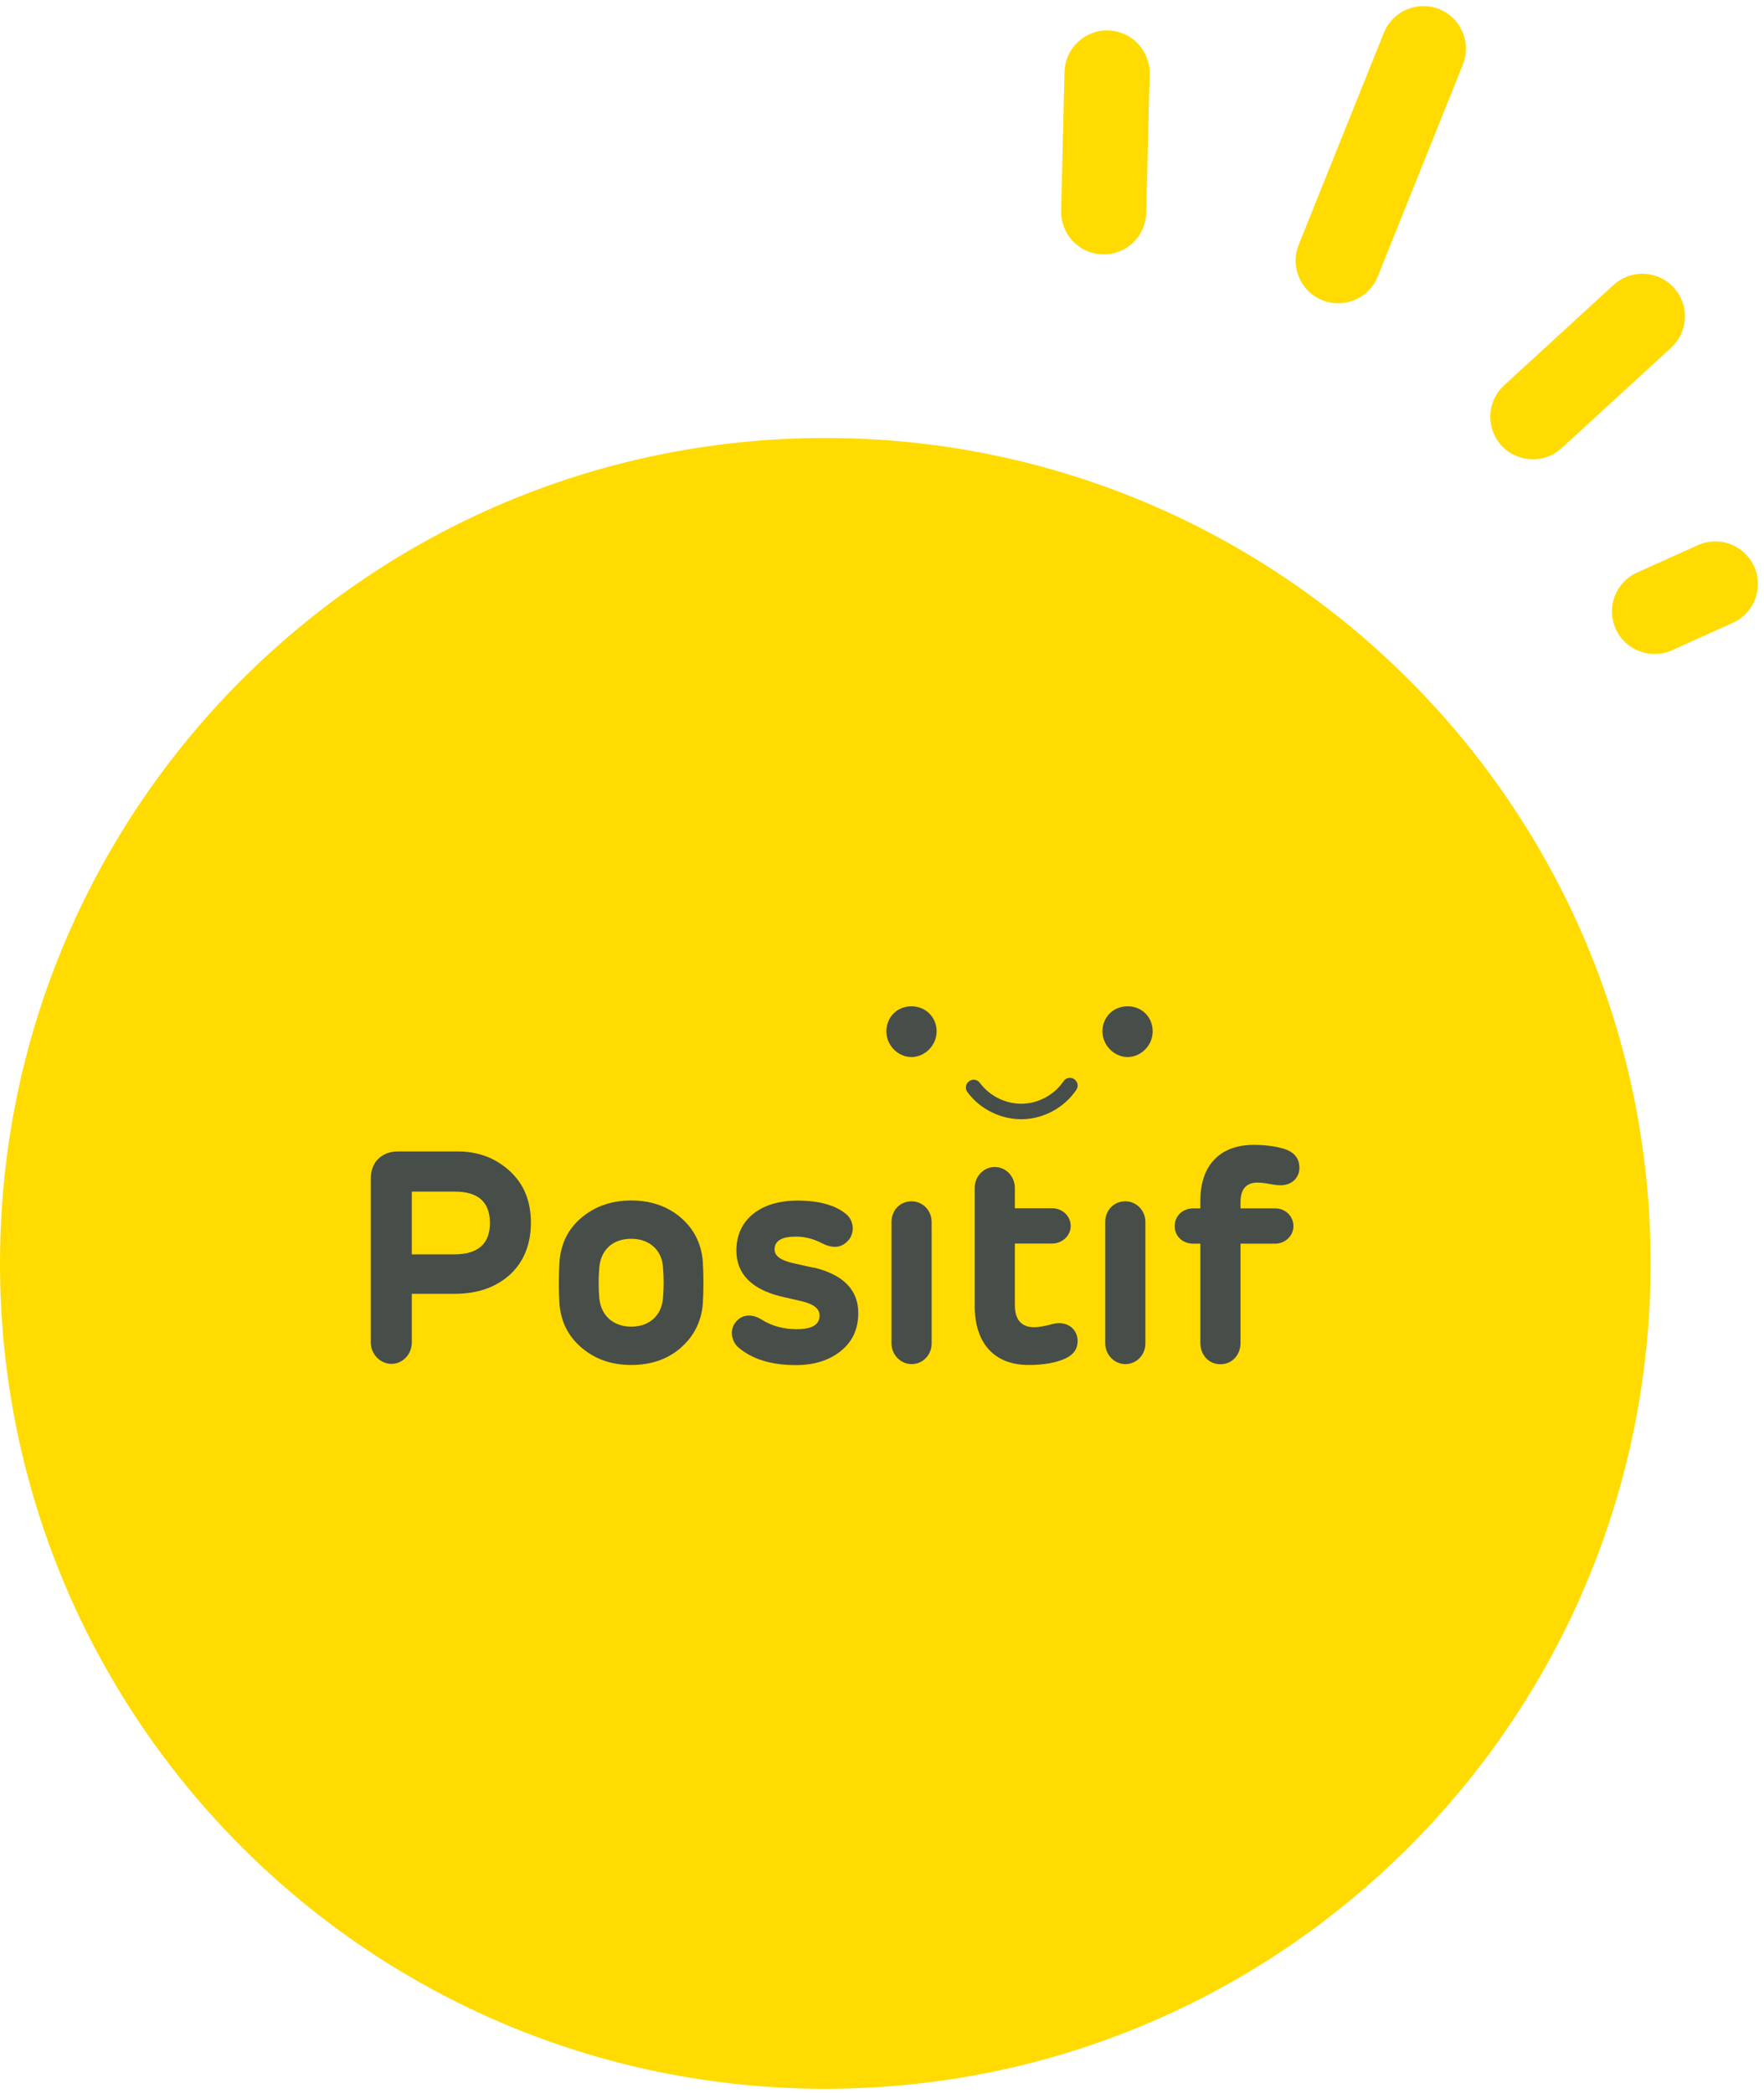
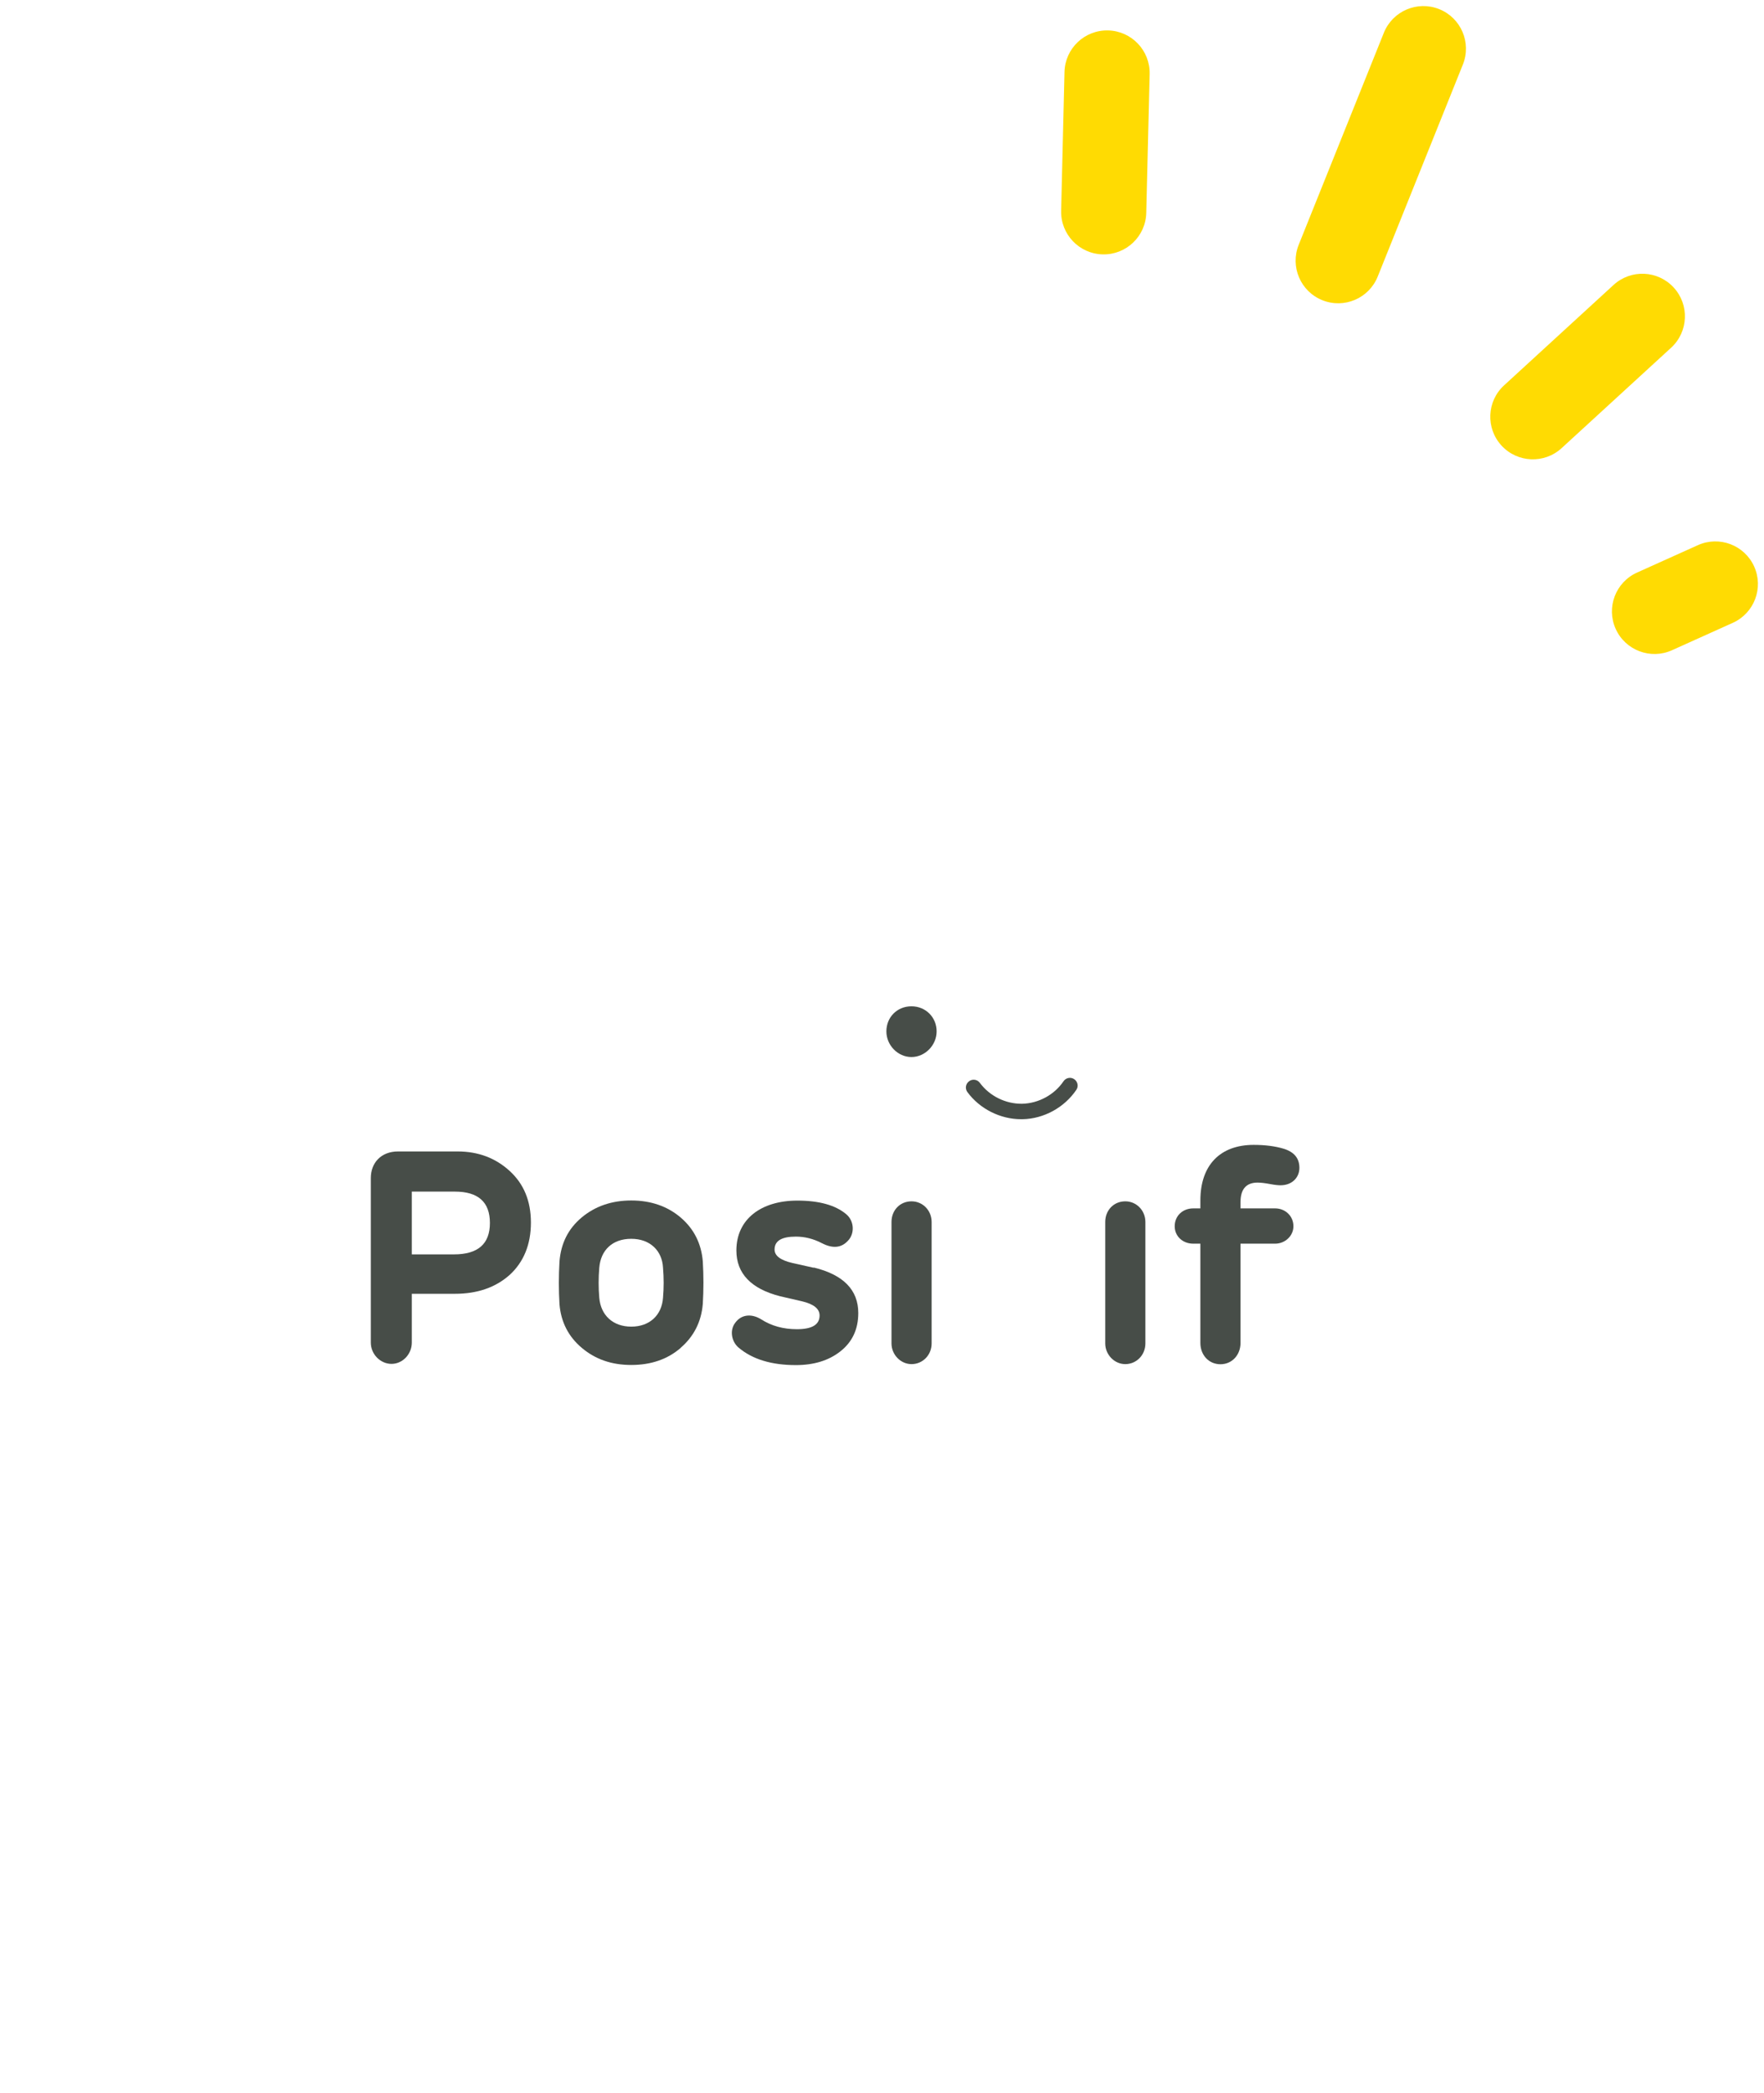
<svg xmlns="http://www.w3.org/2000/svg" width="145" height="172" viewBox="0 0 145 172" fill="none">
  <path fillRule="evenodd" clipRule="evenodd" d="M91.085 2.501C93.017 2.548 94.546 4.152 94.499 6.085L94.223 17.494C94.176 19.426 92.571 20.955 90.639 20.908C88.707 20.861 87.178 19.257 87.225 17.324L87.501 5.915C87.548 3.983 89.152 2.454 91.085 2.501Z" fill="#FFDB02" />
  <path fillRule="evenodd" clipRule="evenodd" d="M118.305 0.752C120.098 1.473 120.968 3.511 120.248 5.305L113.248 22.731C112.528 24.525 110.489 25.395 108.696 24.675C106.902 23.954 106.032 21.916 106.752 20.122L113.752 2.695C114.473 0.902 116.511 0.032 118.305 0.752Z" fill="#FFDB02" />
  <path fillRule="evenodd" clipRule="evenodd" d="M137.58 23.634C138.886 25.059 138.79 27.273 137.366 28.58L128.365 36.833C126.941 38.139 124.727 38.043 123.42 36.619C122.114 35.194 122.21 32.98 123.634 31.674L132.634 23.42C134.059 22.114 136.273 22.21 137.58 23.634Z" fill="#FFDB02" />
  <path fillRule="evenodd" clipRule="evenodd" d="M144.191 46.562C144.985 48.324 144.2 50.397 142.438 51.191L137.438 53.444C135.676 54.238 133.603 53.453 132.809 51.691C132.015 49.929 132.8 47.856 134.562 47.062L139.562 44.809C141.324 44.015 143.397 44.8 144.191 46.562Z" fill="#FFDB02" />
-   <path d="M67.84 171.68C105.307 171.68 135.68 141.307 135.68 103.84C135.68 66.373 105.307 36 67.84 36C30.373 36 0 66.373 0 103.84C0 141.307 30.373 171.68 67.84 171.68Z" fill="#FFDB02" />
  <path d="M83.93 91.99C82.221 91.99 80.531 91.14 79.52 89.76C79.311 89.48 79.371 89.08 79.66 88.87C79.941 88.66 80.341 88.72 80.55 89.01C81.35 90.09 82.671 90.74 84.02 90.72C85.371 90.69 86.671 89.98 87.421 88.87C87.621 88.58 88.01 88.5 88.3 88.7C88.591 88.9 88.671 89.29 88.471 89.58C87.49 91.03 85.8 91.96 84.05 91.99C84.01 91.99 83.981 91.99 83.941 91.99H83.93Z" fill="#474D48" />
  <path d="M72.86 84.77C72.86 83.61 73.74 82.71 74.92 82.71C76.1 82.71 76.99 83.62 76.99 84.77C76.99 85.92 76.03 86.88 74.92 86.88C73.81 86.88 72.86 85.92 72.86 84.77Z" fill="#474D48" />
-   <path d="M90.62 84.77C90.62 83.61 91.5 82.71 92.69 82.71C93.88 82.71 94.75 83.62 94.75 84.77C94.75 85.92 93.79 86.88 92.69 86.88C91.59 86.88 90.62 85.92 90.62 84.77Z" fill="#474D48" />
  <path d="M33.85 106.34V110.35C33.85 111.31 33.09 112.1 32.181 112.1C31.27 112.1 30.48 111.31 30.48 110.35V96.83C30.48 95.58 31.32 94.64 32.721 94.64H37.611C39.31 94.64 40.73 95.18 41.891 96.24C43.05 97.3 43.641 98.7 43.641 100.49C43.641 102.28 43.05 103.73 41.891 104.79C40.73 105.82 39.24 106.34 37.391 106.34H33.85ZM33.85 103.1H37.321C39.291 103.1 40.27 102.24 40.27 100.52C40.27 98.8 39.31 97.94 37.391 97.94H33.85V103.1Z" fill="#474D48" />
  <path d="M55.95 110.79C54.87 111.72 53.52 112.19 51.89 112.19C50.26 112.19 48.94 111.72 47.83 110.79C46.72 109.86 46.11 108.65 45.99 107.2C45.92 106.04 45.92 104.86 45.99 103.68C46.11 102.2 46.7 101 47.81 100.07C48.92 99.14 50.29 98.67 51.89 98.67C53.49 98.67 54.86 99.14 55.95 100.07C57.04 101 57.65 102.21 57.77 103.68C57.84 104.84 57.84 106.01 57.77 107.17C57.65 108.64 57.03 109.85 55.95 110.78V110.79ZM54.5 104.2C54.43 102.8 53.44 101.82 51.89 101.82C50.34 101.82 49.38 102.75 49.26 104.2C49.19 105.04 49.19 105.85 49.26 106.66C49.38 108.11 50.39 109.04 51.89 109.04C53.39 109.04 54.4 108.11 54.5 106.66C54.57 105.85 54.57 105.04 54.5 104.2Z" fill="#474D48" />
  <path d="M66.89 104.18C69.32 104.77 70.55 106.02 70.55 107.92C70.55 109.25 70.06 110.3 69.08 111.07C68.12 111.83 66.89 112.2 65.42 112.2C63.43 112.2 61.86 111.73 60.72 110.77C60.13 110.28 59.96 109.34 60.43 108.73C60.92 108.04 61.76 107.94 62.57 108.44C63.41 108.98 64.39 109.25 65.5 109.25C66.75 109.25 67.37 108.88 67.37 108.12C67.37 107.58 66.9 107.19 65.94 106.96L64.12 106.54C61.74 105.93 60.53 104.67 60.53 102.78C60.53 100.2 62.57 98.68 65.54 98.68C67.33 98.68 68.66 99.05 69.55 99.79C70.24 100.36 70.26 101.41 69.7 101.98C69.16 102.57 68.45 102.64 67.56 102.18C66.85 101.81 66.13 101.64 65.42 101.64C64.26 101.64 63.67 101.98 63.67 102.7C63.67 103.22 64.16 103.58 65.14 103.81L66.89 104.2V104.18Z" fill="#474D48" />
  <path d="M76.58 100.44V110.42C76.58 111.38 75.84 112.12 74.93 112.12C74.02 112.12 73.28 111.33 73.28 110.42V100.44C73.28 99.48 73.97 98.74 74.93 98.74C75.84 98.74 76.58 99.48 76.58 100.44Z" fill="#474D48" />
-   <path d="M84.54 112.19C81.62 112.19 80.12 110.27 80.12 107.35V97.64C80.12 96.68 80.86 95.92 81.77 95.92C82.68 95.92 83.42 96.68 83.42 97.64V99.31H86.49C87.3 99.31 88.01 99.92 88.01 100.78C88.01 101.57 87.3 102.21 86.49 102.21H83.42V107.27C83.42 108.47 83.96 109.09 85.02 109.09C85.39 109.09 85.88 108.99 86.54 108.82C87.72 108.53 88.58 109.24 88.58 110.22C88.58 110.88 88.24 111.35 87.55 111.67C86.79 112.01 85.8 112.19 84.55 112.19H84.54Z" fill="#474D48" />
  <path d="M94.15 100.44V110.42C94.15 111.38 93.41 112.12 92.5 112.12C91.59 112.12 90.85 111.33 90.85 110.42V100.44C90.85 99.48 91.54 98.74 92.5 98.74C93.41 98.74 94.15 99.48 94.15 100.44Z" fill="#474D48" />
  <path d="M98.67 98.67C98.67 95.74 100.32 94.1 103.05 94.1C103.96 94.1 104.8 94.2 105.53 94.42C106.39 94.69 106.81 95.21 106.81 95.99C106.81 96.77 106.22 97.42 105.26 97.42C105.09 97.42 104.82 97.4 104.4 97.32C103.98 97.24 103.64 97.2 103.37 97.2C102.44 97.2 101.97 97.74 101.97 98.8V99.32H104.82C105.63 99.32 106.32 99.93 106.32 100.79C106.32 101.58 105.63 102.22 104.82 102.22H101.97V110.38C101.97 111.36 101.28 112.13 100.32 112.13C99.36 112.13 98.67 111.37 98.67 110.38V102.22H98.08C97.22 102.22 96.56 101.61 96.56 100.79C96.56 99.93 97.22 99.32 98.08 99.32H98.67V98.67Z" fill="#474D48" />
</svg>